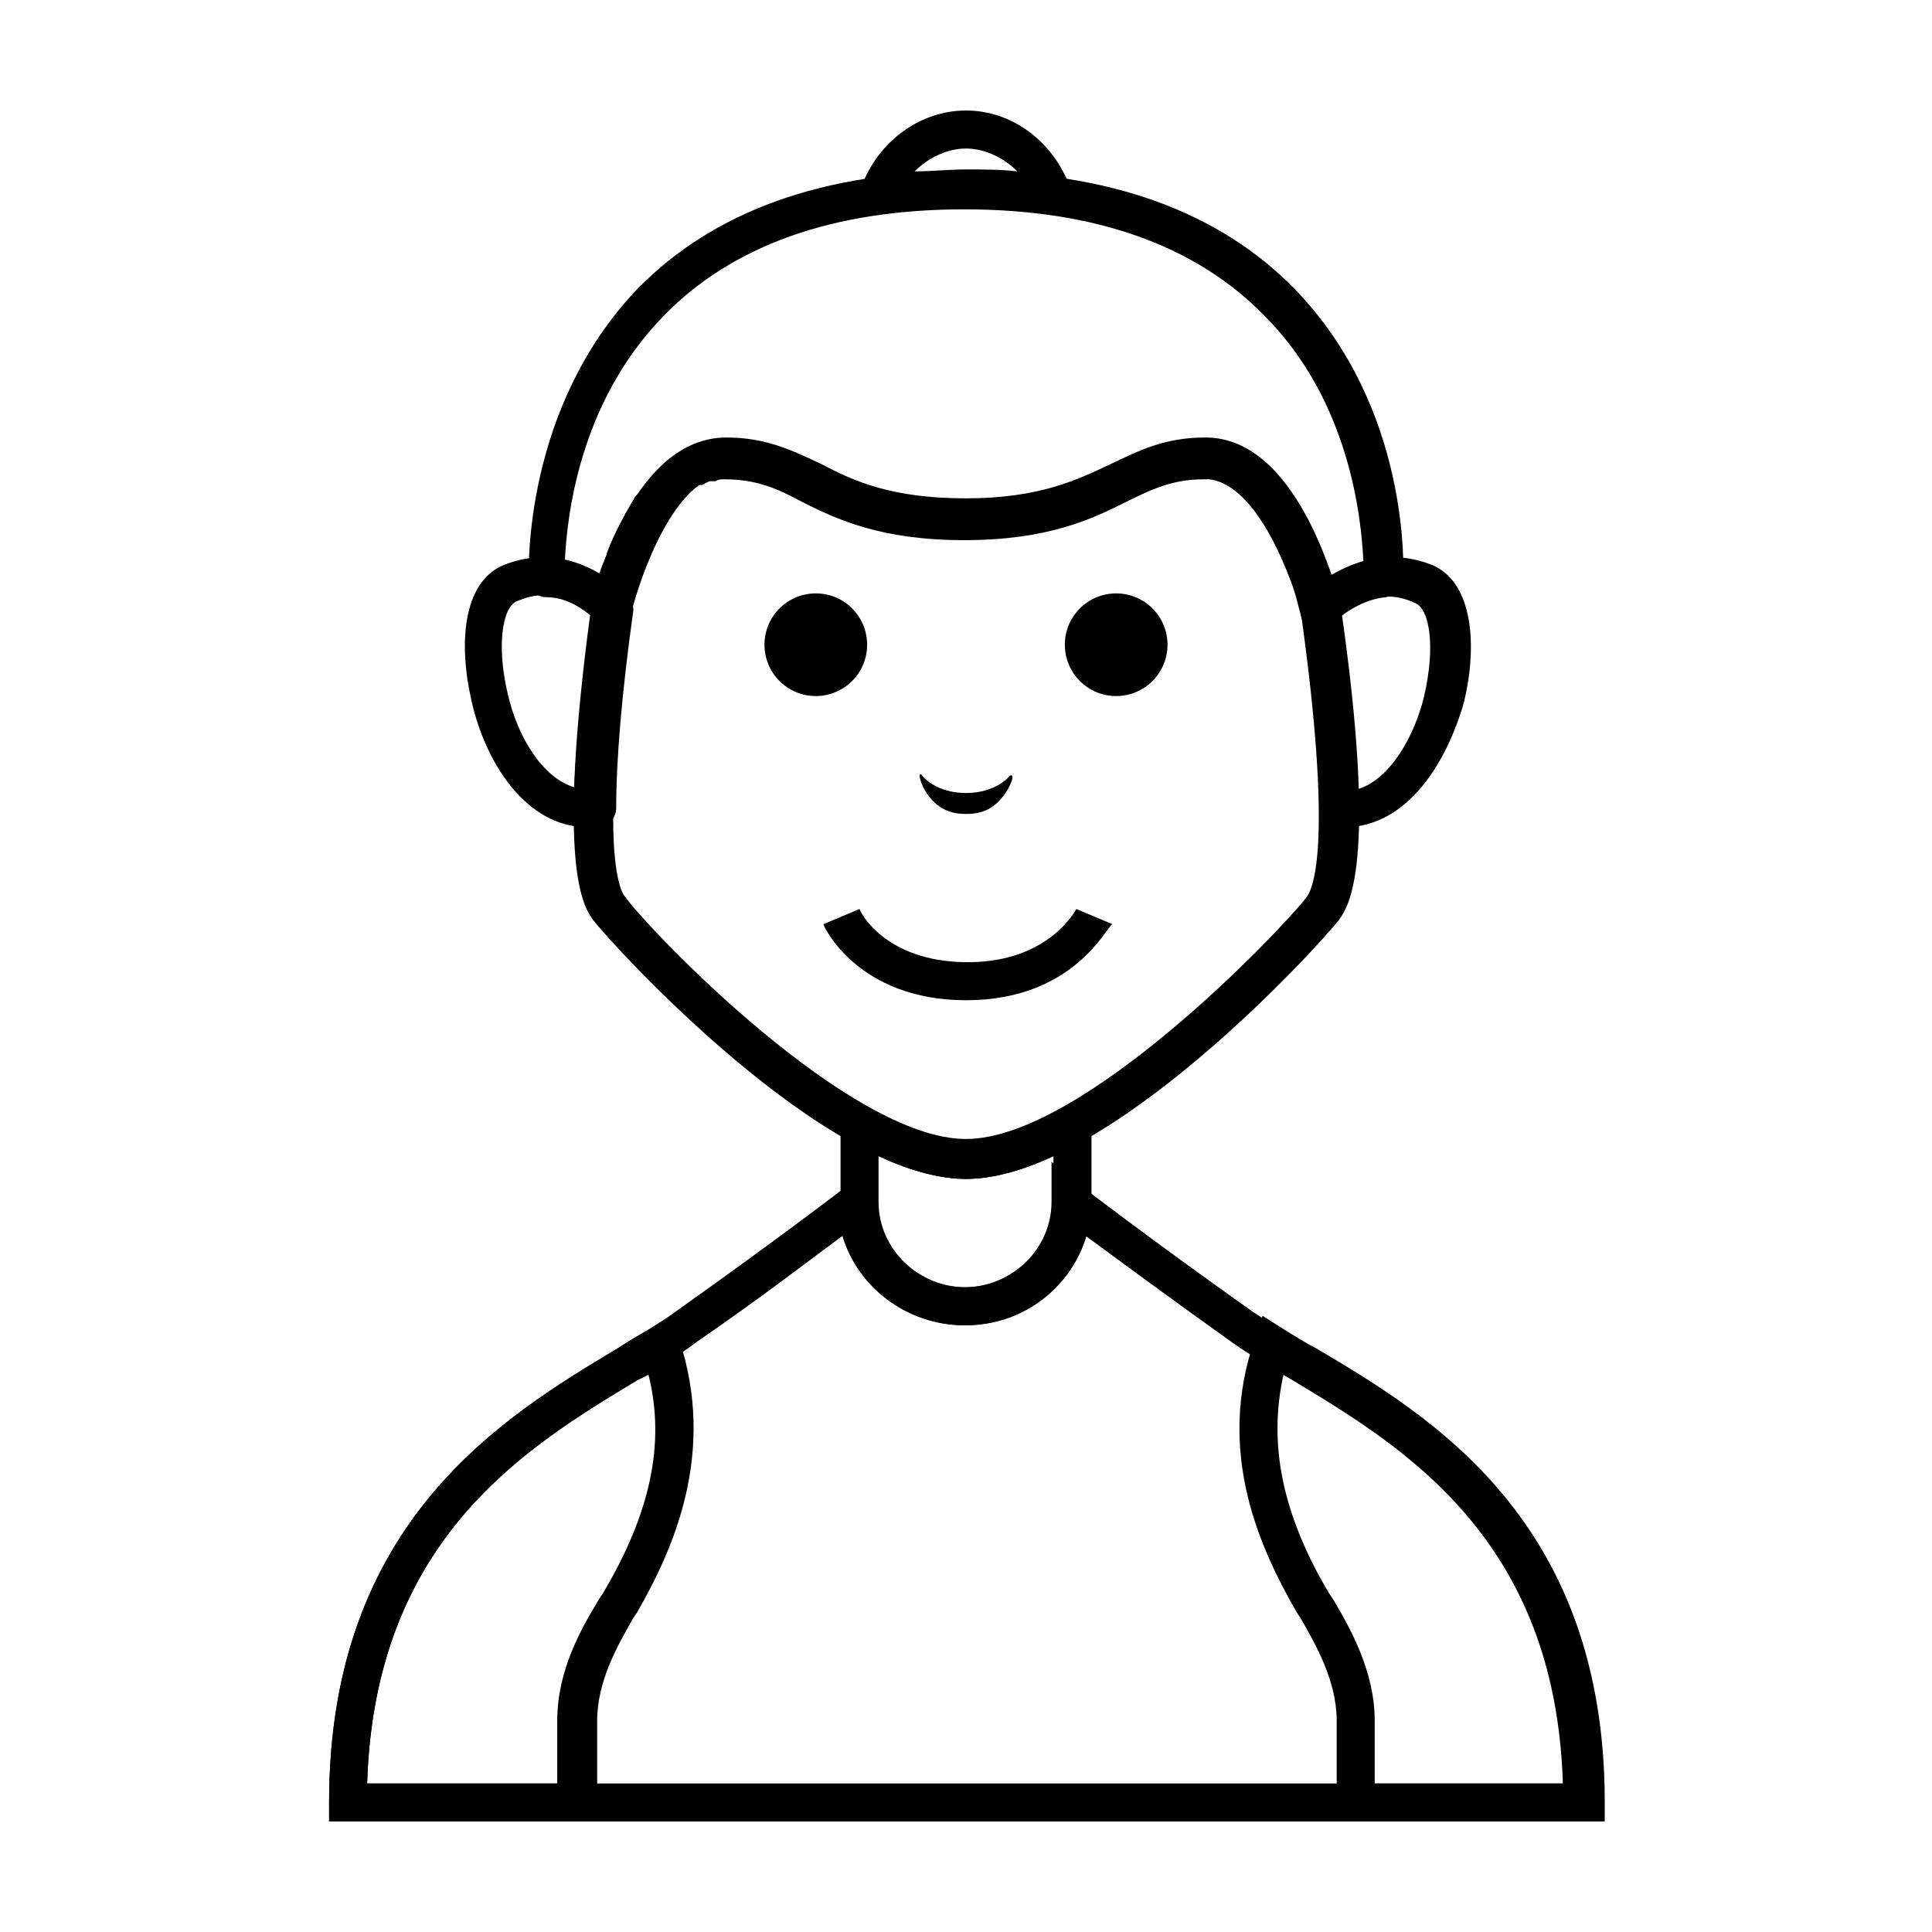
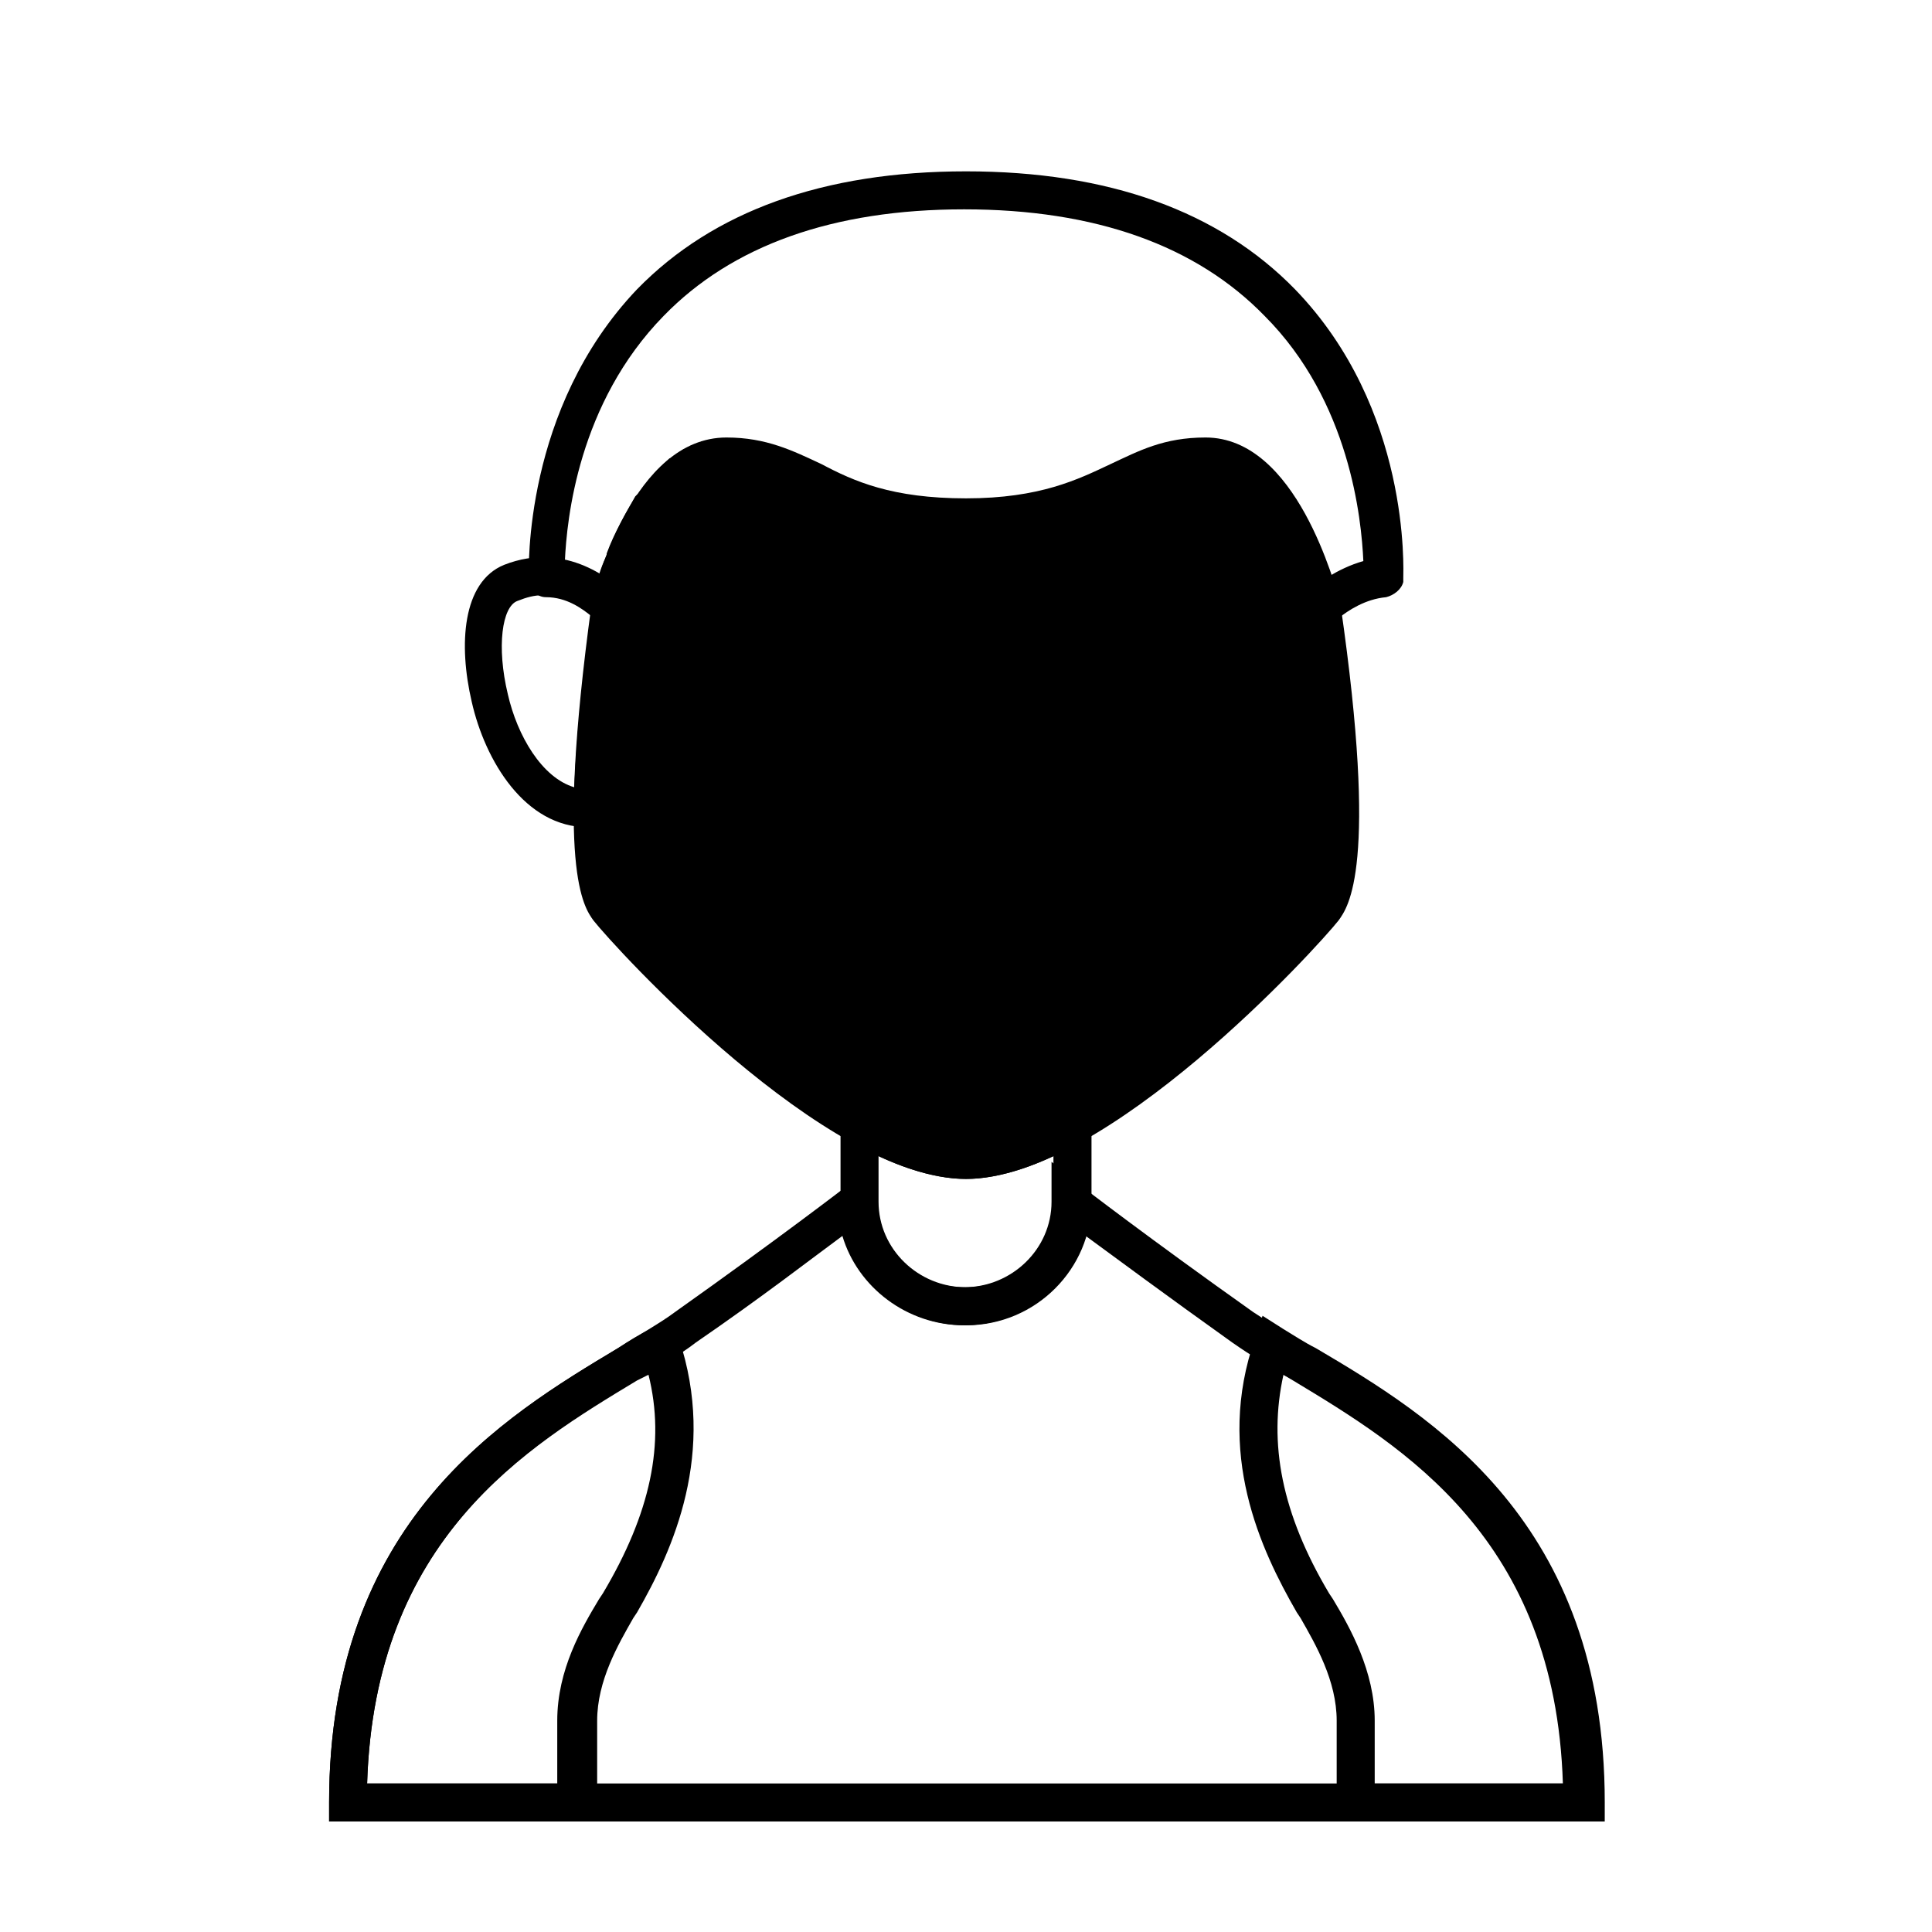
<svg xmlns="http://www.w3.org/2000/svg" fill="#000000" width="800px" height="800px" version="1.1" viewBox="144 144 512 512">
  <g>
    <path d="m373.8 314.86c0 7.512-6.09 13.602-13.602 13.602-7.516 0-13.605-6.09-13.605-13.602s6.09-13.605 13.605-13.605c7.512 0 13.602 6.094 13.602 13.605" />
-     <path d="m453.4 314.86c0 7.512-6.09 13.602-13.602 13.602-7.516 0-13.605-6.09-13.605-13.602s6.09-13.605 13.605-13.605c7.512 0 13.602 6.094 13.602 13.605" />
    <path d="m411.59 349.62s-3.527 4.535-11.586 4.535c-8.062 0-11.586-4.535-11.586-4.535-0.504-1.008-1.512-0.504 0.504 3.527 3.527 6.047 8.062 6.551 11.082 6.551 3.023 0 7.559-0.504 11.082-6.551 2.016-3.527 1.008-4.031 0.504-3.527z" />
    <path d="m299.74 363.22c-16.625 0-27.207-17.633-30.73-33.25-3.527-15.113-2.519-31.738 8.566-36.273 16.625-6.551 29.223 4.535 32.746 8.062 1.008 1.008 1.512 2.519 1.512 4.031-3.023 21.664-4.535 39.297-4.535 52.395 0 2.519-2.016 4.535-4.535 5.039-1.516-0.004-2.519-0.004-3.023-0.004zm-12.094-61.465c-2.016 0-4.031 0.504-6.551 1.512-4.031 1.512-5.543 12.09-2.519 24.688 2.519 11.082 9.07 22.168 17.633 24.688 0.504-12.594 2.016-27.711 4.535-45.848-3.019-2.016-7.555-5.039-13.098-5.039z" />
-     <path d="m500.26 363.22h-2.016c-2.519 0-4.535-2.519-4.535-5.039 0-13.098-1.512-30.73-4.535-52.395 0-1.512 0.504-3.023 1.512-4.031 3.527-3.527 16.121-14.609 32.746-8.062 11.082 4.535 12.09 21.664 8.566 36.273-4.535 16.125-15.113 33.254-31.738 33.254zm-1.008-55.922c2.519 18.137 4.031 33.25 4.535 45.848 8.566-2.519 15.113-14.105 17.633-24.688 3.023-13.098 1.512-23.176-2.519-24.688-8.566-4.027-15.617 0-19.648 3.527z" />
    <path d="m568.77 626.71h-337.55v-5.039c0-74.562 46.352-102.27 76.578-120.41 5.543-3.527 11.082-6.551 15.113-9.574 27.711-19.648 45.344-33.25 45.344-33.25l8.062-6.551v10.578c0 12.594 10.578 22.672 23.176 22.672 12.594 0 23.176-10.078 23.176-22.672v-10.578l8.062 6.551s17.633 13.602 45.344 33.25c4.535 3.023 9.574 6.047 15.113 9.574 30.73 18.137 76.578 45.848 76.578 120.41l-0.004 5.039zm-327.48-10.074h316.89c-2.016-64.992-42.32-89.176-71.539-106.81-6.047-3.527-11.082-6.551-16.121-10.078-17.633-12.594-31.234-22.672-38.793-28.215-4.031 13.602-17.129 23.68-32.242 23.68-15.113 0-28.215-10.078-32.242-23.68-7.559 5.543-21.16 16.121-38.793 28.215-4.535 3.527-10.078 6.551-16.121 10.078-28.723 17.633-69.027 41.816-71.043 106.81z" />
    <path d="m400 495.22c-18.641 0-33.25-14.609-33.25-32.746v-28.719l7.559 4.031c10.078 5.543 18.641 8.566 25.695 8.566 7.055 0 15.617-3.023 25.695-8.566l7.559-4.031v28.719c-0.008 17.633-14.617 32.746-33.258 32.746zm-23.176-44.84v12.09c0 12.594 10.578 22.672 23.176 22.672 12.594 0 23.176-10.078 23.176-22.672l-0.004-12.09c-8.566 4.031-16.625 6.047-23.176 6.047-6.547 0-14.609-2.016-23.172-6.047z" />
    <path d="m400 409.07c-28.719 0-37.785-19.648-37.785-20.152l9.574-4.031c0 0.504 6.551 14.105 28.719 14.105 21.664 0 28.719-14.105 28.719-14.105l9.574 4.031c-1.52 0.504-10.086 20.152-38.801 20.152z" />
    <path d="m493.71 310.32c-2.519 0-4.535-1.512-5.039-3.527v-0.504-0.504c-0.504-2.519 1.512-5.543 4.535-5.543 3.023-0.504 5.543 1.512 5.543 4.535h-1.008 1.008c0.504 2.519-1.512 5.543-4.031 5.543h-1.008zm0-5.543h1.008zm1.512 0h-1.008z" />
-     <path d="m400 456.43c-37.281 0-93.203-61.465-98.746-68.52-2.519-3.527-10.078-13.602-0.504-83.633v-0.504c1.008-4.535 11.082-43.832 35.77-43.832 10.578 0 17.633 3.527 25.191 7.055 8.566 4.535 18.641 9.07 38.289 9.07s29.727-5.039 38.289-9.07c7.559-3.527 14.105-7.055 25.191-7.055 24.184 0 34.258 39.297 35.77 43.832v0.504c10.078 69.527 2.016 80.105-0.504 83.633-5.543 7.055-61.465 68.52-98.746 68.52zm-88.672-150.14c-8.566 60.457-3.527 73.555-1.512 75.57 7.055 9.574 59.449 63.984 90.184 63.984 30.73 0 83.129-54.914 90.184-63.984 2.016-2.519 7.055-15.113-1.512-76.074-2.519-10.078-11.586-35.77-25.695-35.77-8.062 0-13.602 2.519-20.656 6.047-9.07 4.535-20.656 10.078-42.824 10.078-22.168 0-33.754-5.543-42.824-10.078-6.551-3.527-12.09-6.047-20.656-6.047-13.102 0.504-22.168 26.199-24.688 36.273z" />
+     <path d="m400 456.43c-37.281 0-93.203-61.465-98.746-68.52-2.519-3.527-10.078-13.602-0.504-83.633v-0.504c1.008-4.535 11.082-43.832 35.77-43.832 10.578 0 17.633 3.527 25.191 7.055 8.566 4.535 18.641 9.07 38.289 9.07s29.727-5.039 38.289-9.07c7.559-3.527 14.105-7.055 25.191-7.055 24.184 0 34.258 39.297 35.77 43.832v0.504c10.078 69.527 2.016 80.105-0.504 83.633-5.543 7.055-61.465 68.52-98.746 68.52zm-88.672-150.14z" />
    <path d="m305.79 313.85h-1.008c-3.527-0.504-4.535-3.023-4.031-5.543v-1.008c-2.519-2.016-6.551-5.039-12.09-5.039-2.016 0-4.031-1.512-4.535-4.031v-1.008c0-2.016-1.512-44.84 28.719-76.578 20.152-20.656 49.375-31.234 87.16-31.234s67.008 10.578 87.16 31.234c30.73 31.738 28.719 74.562 28.719 76.578v1.008c-0.504 2.016-2.519 3.527-4.535 4.031-5.543 0.504-10.078 3.527-12.594 5.543-1.008 2.519-3.527 3.023-4.031 3.527-1.512 0.504-5.039 0.504-6.047-4.535-0.504-1.512-1.008-4.535-2.519-8.566-6.047-16.121-13.602-26.199-21.664-27.207h-1.512c-8.062 0-13.602 2.519-20.656 6.047-9.07 4.535-20.656 10.078-42.824 10.078-22.168 0-33.754-5.543-42.824-10.078-6.551-3.527-12.09-6.047-20.656-6.047-1.008 0-1.512 0-2.519 0.504h-1.008-0.504l-2.016 1.008h-0.504-0.504c-0.504 0-0.504 0.504-1.008 0.504l-0.504 0.504c-0.504 0.504-0.504 0.504-1.008 0.504l-0.504 0.504c-0.504 0.504-0.504 0.504-1.008 1.008-0.504 0.504-1.008 1.008-1.008 1.008-0.504 1.008-1.512 1.512-2.016 2.519l-0.504 0.504c-0.504 0.504-0.504 0.504-1.008 1.008 0 0 0 0.504-0.504 0.504-0.5 3.527-3.019 8.062-5.035 13.102-0.504 2.016-1.008 3.527-1.512 4.535l-0.504 1.512c-0.504 1.008-0.504 1.512-1.008 2.519l-0.504 1.008h-0.504 0.504c0 1.008-0.504 1.512-0.504 2.016v0.504l-0.504 3.023c-0.504 3.019-1.512 4.531-4.535 4.531zm157.69-53.406h2.519c15.617 2.016 24.688 19.648 29.727 33.754 0.504 1.008 0.504 1.512 0.504 2.519 2.519-1.512 5.543-3.023 9.07-4.031-0.504-11.082-3.527-42.32-26.199-64.992-18.137-18.641-44.84-28.215-79.602-28.215-34.762 0-61.465 9.574-79.602 28.215-22.672 23.176-25.695 53.906-26.199 64.992 3.527 1.008 6.551 2.519 9.07 4.031v-0.504c0.504-1.512 1.008-3.023 2.016-5.039v-0.504c2.016-5.543 5.039-10.578 7.559-15.113l0.504-0.504c1.004-0.5 1.508-1.004 1.508-1.004l0.504-0.504c1.008-1.008 1.512-2.016 2.519-3.527v-0.504c0.504-0.504 1.008-1.008 1.512-1.512l2.519-2.519h0.504s0.504-0.504 0.504-0.504c0.504-0.504 1.008-0.504 1.512-1.008 0 0 0.504 0 0.504-0.504 0.504 0 0.504-0.504 1.008-0.504h0.504s0.504-0.504 0.504-0.504c0.504 0 0.504-0.504 1.008-0.504h0.504c0.504 0 0.504-0.504 1.008-0.504s1.008-0.504 1.008-0.504h0.504 1.008c1.512-0.504 3.527-0.504 5.039-0.504 10.578 0 17.633 3.527 25.191 7.055 8.566 4.535 18.641 9.07 38.289 9.07 19.648 0 29.727-5.039 38.289-9.07 7.551-4.031 14.102-7.055 25.184-7.055z" />
    <path d="m301.75 626.71h-70.535v-5.039c0-74.562 46.352-102.27 76.578-120.41 3.023-2.016 5.543-3.527 8.566-5.039l5.543-3.527 2.016 6.047c10.078 30.23-1.512 55.922-11.082 72.547l-1.008 1.512c-4.031 7.055-9.574 16.625-9.574 27.207v26.703zm-60.457-10.074h50.383v-16.625c0-13.602 6.551-24.688 11.082-32.242l1.008-1.512c12.594-21.16 16.625-39.801 12.09-57.938-1.008 0.504-2.016 1.008-3.023 1.512-29.219 17.629-69.523 41.812-71.539 106.8z" />
    <path d="m568.77 626.71h-70.535v-26.703c0-10.578-5.543-20.152-9.574-27.207l-1.004-1.508c-9.574-16.625-21.664-42.32-11.082-72.547l2.016-6.047 5.543 3.527c2.519 1.512 5.543 3.527 8.566 5.039 30.73 18.137 76.578 45.848 76.578 120.41l-0.004 5.035zm-60.457-10.074h50.383c-2.016-64.992-42.32-89.176-71.539-106.81-1.008-0.504-2.016-1.008-3.023-1.512-4.031 18.137-0.504 36.777 12.09 57.938l1.008 1.512c4.535 7.559 11.082 19.145 11.082 32.242z" />
-     <path d="m423.17 200.49h-0.504c-14.105-2.016-30.73-2.016-44.84 0-2.016 0-3.527-0.504-4.535-2.016-1.008-1.512-1.512-3.023-1.008-5.039 4.539-12.09 15.621-20.148 27.715-20.148 12.09 0 23.176 8.062 27.711 20.656 0.504 1.512 0.504 3.527-1.008 5.039-0.508 1.004-2.019 1.508-3.531 1.508zm-23.172-11.586c4.535 0 9.07 0 13.602 0.504-3.527-3.527-8.566-6.047-13.602-6.047-5.039 0-10.078 2.519-13.602 6.047 4.531 0 9.066-0.504 13.602-0.504z" />
  </g>
</svg>